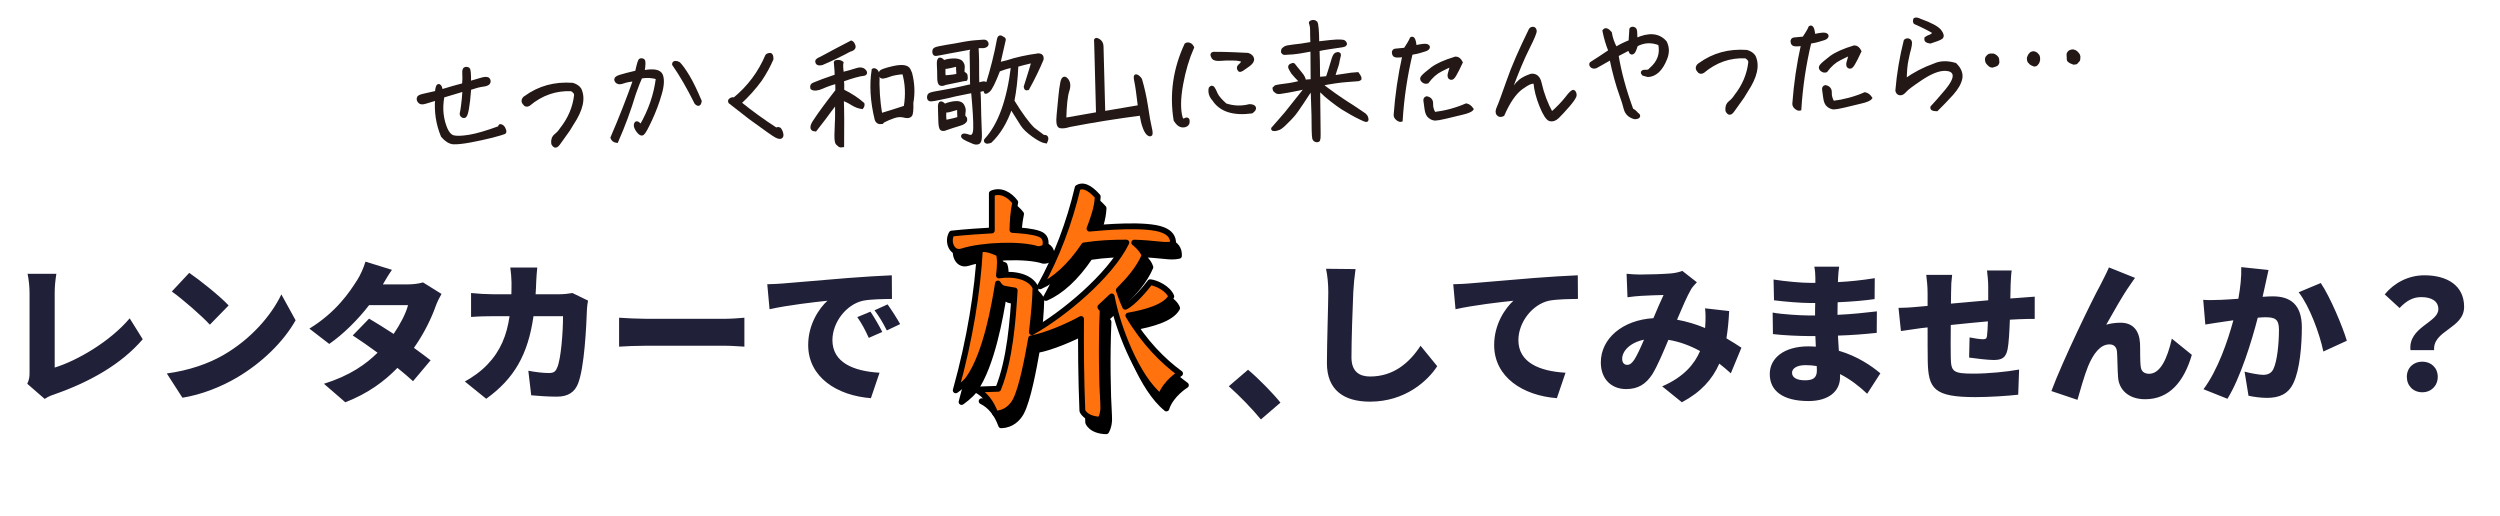
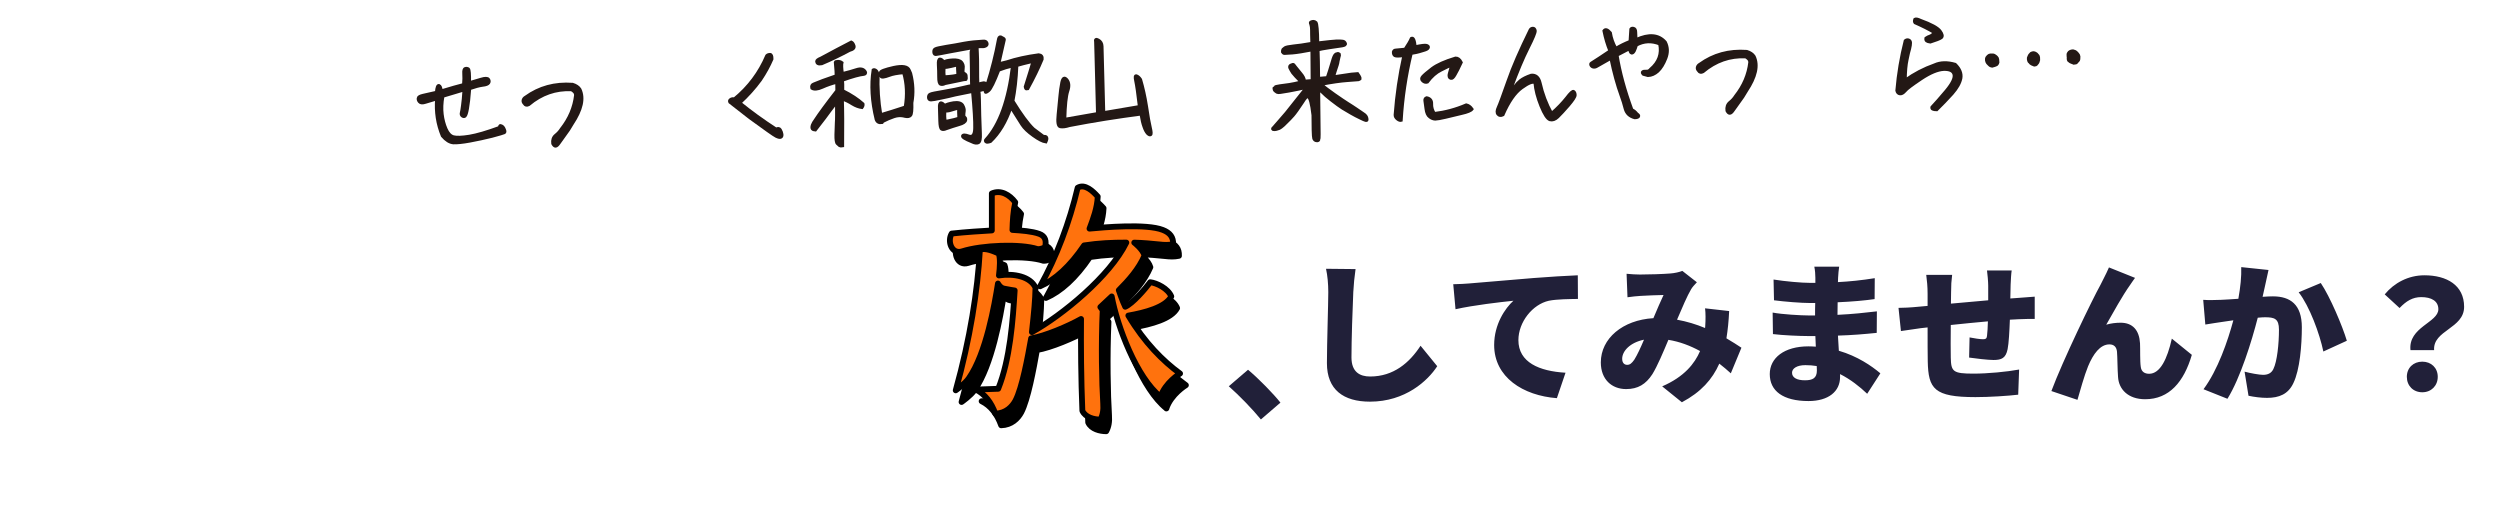
<svg xmlns="http://www.w3.org/2000/svg" width="858" height="177" viewBox="0 0 858 177" fill="none">
-   <path d="M9.36 131.713C10.088 130.153 10.14 129.165 10.14 127.865V100.513C10.14 98.225 9.828 95.677 9.464 93.96H19.344C18.98 96.353 18.772 98.225 18.772 100.513V126.149C26.416 123.809 37.752 117.257 44.512 109.249L48.984 116.425C41.652 125.005 30.784 131.089 18.928 135.249C18.148 135.509 16.796 135.925 15.34 136.913L9.36 131.713ZM64.948 93.648C68.536 96.093 75.348 101.501 78.468 104.829L72.02 111.433C69.264 108.417 62.712 102.697 58.968 100.045L64.948 93.648ZM57.252 128.177C64.896 127.137 71.604 124.797 76.7 121.833C86.06 116.425 93.08 108.365 96.564 101.033L101.452 109.925C97.292 117.309 89.908 124.537 81.224 129.633C75.92 132.753 69.16 135.457 62.608 136.497L57.252 128.177ZM134.524 92.609C133.38 94.221 132.184 96.249 131.404 97.6H140.036C141.752 97.6 143.832 97.341 145.184 96.924L151.528 100.877C150.852 102.021 150.072 103.581 149.5 105.141C148.148 108.989 145.652 114.293 142.064 119.389C144.3 121.001 146.328 122.509 147.784 123.653L141.752 130.829C140.4 129.581 138.528 127.969 136.396 126.253C131.924 130.881 126.204 135.093 118.508 138.057L111.176 131.713C120.12 128.905 125.58 125.005 129.584 121.053C126.464 118.765 123.396 116.633 121.056 115.125L126.672 109.353C129.064 110.757 132.08 112.629 135.096 114.605C137.384 111.277 139.36 107.429 140.036 104.725H126.672C122.876 109.665 117.884 114.657 112.996 118.037L106.184 112.785C115.388 107.117 119.912 100.357 122.668 95.989C123.604 94.532 124.852 91.829 125.424 89.8L134.524 92.609ZM184.392 91.829C184.236 93.076 184.08 95.469 184.028 96.716C183.976 98.172 183.924 99.629 183.82 100.981H192.14C193.44 100.981 195 100.825 196.456 100.565L201.812 103.165C201.656 103.997 201.448 105.505 201.448 106.025C201.24 112.005 200.564 126.201 198.38 131.661C197.236 134.521 195.052 136.133 191.1 136.133C187.876 136.133 184.756 135.873 182.312 135.665L181.324 127.241C183.768 127.709 186.42 128.021 188.396 128.021C190.164 128.021 190.736 127.397 191.256 126.097C192.504 123.237 193.232 114.189 193.232 108.521H183.092C181.22 121.677 176.488 129.945 166.868 136.861L159.536 130.933C161.98 129.581 164.84 127.657 167.232 125.161C171.756 120.481 173.94 115.073 174.876 108.521H169C167.388 108.521 164.06 108.573 161.668 108.781V100.565C164.06 100.825 167.024 100.981 169 100.981H175.5C175.552 99.68 175.552 98.276 175.552 96.873C175.552 95.728 175.344 93.076 175.136 91.829H184.392ZM212.472 109.041C214.552 109.197 218.92 109.405 221.468 109.405H249.08C251.42 109.405 253.968 109.145 255.476 109.041V118.973C254.124 118.921 251.212 118.661 249.08 118.661H221.468C218.504 118.661 214.604 118.817 212.472 118.973V109.041ZM263.328 97.549C265.408 97.496 267.696 97.392 268.684 97.288C273.572 96.873 281.424 96.249 290.94 95.416C296.14 95.001 302.276 94.636 306.072 94.481L306.124 102.593C303.42 102.645 299 102.645 296.14 103.217C290.524 104.465 285.688 110.549 285.688 116.737C285.688 124.381 292.864 127.397 301.86 127.917L298.896 136.653C287.3 135.769 277.368 129.477 277.368 118.401C277.368 111.277 281.164 105.765 283.972 103.217C279.5 103.685 270.348 104.725 264.108 106.129L263.328 97.549ZM298.74 106.961C300.04 108.885 301.86 112.005 302.796 113.929L298.168 115.957C296.764 112.941 295.88 111.225 294.216 108.833L298.74 106.961ZM304.616 104.465C305.968 106.337 307.892 109.353 308.932 111.225L304.356 113.409C302.848 110.445 301.86 108.833 300.144 106.493L304.616 104.465Z" fill="#212039" />
  <path d="M465.228 92.349C464.864 94.793 464.552 97.965 464.448 100.253C464.188 105.713 463.824 116.945 463.824 122.665C463.824 127.657 466.684 129.217 470.22 129.217C478.28 129.217 483.74 124.485 487.536 118.661L493.256 125.681C490.032 130.673 482.284 137.849 470.168 137.849C461.068 137.849 455.4 133.741 455.4 124.641C455.4 118.089 455.868 104.153 455.868 100.253C455.868 97.445 455.608 94.585 455.088 92.245L465.228 92.349ZM498.754 97.549C500.834 97.496 503.122 97.392 504.11 97.288C508.998 96.873 516.85 96.249 526.366 95.416C531.566 95.001 537.702 94.636 541.498 94.481L541.55 102.593C538.846 102.645 534.426 102.645 531.566 103.217C525.95 104.465 521.114 110.549 521.114 116.737C521.114 124.381 528.29 127.397 537.286 127.917L534.322 136.653C522.726 135.769 512.794 129.477 512.794 118.401C512.794 111.277 516.59 105.765 519.398 103.217C514.926 103.685 505.774 104.725 499.534 106.129L498.754 97.549ZM558.242 93.96C559.698 94.117 561.674 94.221 562.818 94.221C565.938 94.221 570.722 94.064 573.27 93.856C574.726 93.752 576.338 93.388 577.378 92.972L582.37 96.873C581.538 97.757 580.81 98.537 580.394 99.264C579.094 101.449 577.326 105.557 575.558 109.717C578.99 110.341 582.214 111.329 585.178 112.577C585.178 112.369 585.23 112.161 585.23 112.005C585.386 109.717 585.386 107.481 585.178 105.817L593.446 106.753C593.29 110.133 592.978 113.253 592.51 116.113C594.538 117.309 596.254 118.401 597.658 119.337L594.018 128.125C592.77 126.981 591.47 125.889 590.066 124.797C587.674 130.205 583.774 134.573 577.222 138.057L570.462 132.597C578.054 129.321 581.642 124.745 583.462 120.481C580.134 118.661 576.494 117.257 572.594 116.633C570.774 120.949 568.85 125.577 567.082 128.437C564.846 131.869 562.142 133.533 558.086 133.533C553.146 133.533 549.402 130.205 549.402 124.381C549.402 116.165 556.89 109.821 567.446 109.197C568.694 106.285 569.942 103.269 570.93 101.241C568.85 101.293 565.366 101.397 563.026 101.553C561.986 101.605 559.958 101.813 558.554 102.021L558.242 93.96ZM556.734 123.133C556.734 124.537 557.462 125.213 558.45 125.213C559.386 125.213 560.01 124.693 560.894 123.445C561.934 121.781 563.078 119.285 564.222 116.581C559.438 117.569 556.734 120.481 556.734 123.133ZM615.026 127.917C615.026 129.633 616.742 130.517 619.446 130.517C622.098 130.517 623.554 129.789 623.554 127.137C623.554 126.773 623.554 126.253 623.502 125.629C622.254 125.421 620.954 125.317 619.602 125.317C616.69 125.317 615.026 126.461 615.026 127.917ZM631.198 91.516C631.042 92.609 630.886 94.064 630.834 95.312C630.834 95.728 630.782 96.249 630.782 96.82C634.786 96.612 638.894 96.197 643.418 95.469L643.366 102.645C640.246 103.113 635.67 103.529 630.678 103.737C630.626 105.245 630.626 106.701 630.626 108.053C635.982 107.793 640.142 107.325 644.146 106.857L644.094 114.241C639.518 114.709 635.722 115.021 630.782 115.177C630.886 116.841 630.99 118.609 631.094 120.377C637.49 122.249 642.326 125.577 645.342 128.125L640.818 135.145C638.27 132.701 635.098 130.205 631.51 128.385V129.425C631.51 134.313 627.558 137.641 620.694 137.641C611.906 137.641 607.382 134.157 607.382 128.385C607.382 122.821 612.374 118.869 620.642 118.869C621.526 118.869 622.358 118.921 623.19 118.973C623.138 117.777 623.086 116.529 623.034 115.333H620.486C617.73 115.333 611.75 115.073 608.474 114.657L608.37 107.273C611.594 107.897 618.198 108.261 620.59 108.261H622.93C622.93 106.857 622.93 105.401 622.982 103.997H621.318C618.198 103.997 612.374 103.529 608.838 103.061L608.682 95.936C612.582 96.561 618.25 97.081 621.266 97.081H623.034V95.312C623.034 94.325 622.93 92.66 622.67 91.516H631.198ZM690.412 92.817C690.256 93.597 690.1 96.197 690.048 97.704C689.996 99.525 689.944 101.033 689.944 102.437C690.932 102.385 691.92 102.281 692.804 102.229C694.26 102.125 696.6 101.969 698.316 101.813V109.457C697.328 109.405 694.156 109.509 692.752 109.561C691.868 109.613 690.88 109.665 689.788 109.717C689.632 113.773 689.424 117.777 689.008 119.857C688.384 122.873 686.98 123.549 684.172 123.549C682.352 123.549 677.828 123.029 675.8 122.717L675.956 115.801C677.464 116.113 679.596 116.425 680.532 116.425C681.416 116.425 681.832 116.269 681.936 115.333C682.092 114.085 682.196 112.317 682.248 110.289C678.088 110.653 673.512 111.121 669.508 111.537C669.456 115.957 669.456 120.429 669.508 122.717C669.612 127.553 670.236 128.229 677.36 128.229C682.144 128.229 688.8 127.605 692.96 126.825L692.648 135.457C689.164 135.873 682.768 136.289 677.984 136.289C663.736 136.289 661.812 133.429 661.604 124.017C661.552 121.781 661.552 117.049 661.552 112.369C660.616 112.473 659.836 112.577 659.212 112.629C657.548 112.837 653.752 113.409 652.4 113.617L651.568 105.661C652.972 105.661 655.624 105.557 658.692 105.245C659.368 105.193 660.356 105.089 661.552 104.985V100.877C661.552 98.38 661.344 96.3 661.084 94.325H669.976C669.716 96.353 669.612 97.861 669.612 100.409C669.612 101.293 669.612 102.645 669.56 104.205C673.564 103.841 678.088 103.425 682.352 103.061V98.069C682.352 96.665 682.092 93.856 681.936 92.817H690.412ZM732.74 95.365C732.168 96.093 731.648 96.977 731.076 97.757C728.372 101.553 725.356 107.065 722.86 111.433C724.472 110.965 726.136 110.757 727.8 110.757C731.96 110.757 734.196 113.357 734.456 117.829C734.56 119.701 734.404 123.965 734.716 125.941C734.924 127.657 736.172 128.281 737.576 128.281C741.372 128.281 743.816 123.185 745.376 116.217L752.24 121.781C749.536 131.037 744.492 137.017 736.224 137.017C730.348 137.017 727.176 133.585 726.916 129.425C726.708 126.773 726.708 122.405 726.552 120.689C726.396 119.129 725.564 118.193 723.952 118.193C720.78 118.193 718.388 121.469 716.62 125.733C715.372 128.749 713.812 134.365 712.98 137.225L704.036 134.209C707.884 123.861 718.128 102.697 720.884 97.757C721.56 96.3 722.704 94.325 723.796 91.776L732.74 95.365ZM778.552 92.66C778.188 94.221 777.772 96.197 777.46 97.653C777.148 99.056 776.836 100.513 776.524 101.865C777.928 101.761 779.124 101.709 780.06 101.709C786.04 101.709 789.992 104.517 789.992 112.317C789.992 118.401 789.316 126.929 787.08 131.505C785.312 135.249 782.244 136.549 778.032 136.549C776.004 136.549 773.56 136.237 771.688 135.821L770.336 127.553C772.26 128.073 775.38 128.645 776.68 128.645C778.344 128.645 779.54 128.073 780.216 126.669C781.516 124.069 782.14 117.985 782.14 113.149C782.14 109.353 780.58 108.885 777.356 108.885C776.732 108.885 775.9 108.937 774.86 109.041C772.78 117.153 768.88 129.737 764.46 136.861L756.244 133.585C761.184 126.929 764.564 117.049 766.488 109.925C765.136 110.133 763.992 110.289 763.264 110.393C761.6 110.653 758.584 111.069 756.868 111.381L756.14 102.905C758.168 103.061 760.144 102.957 762.224 102.905C763.732 102.853 765.864 102.697 768.204 102.541C768.932 98.484 769.296 94.897 769.192 91.672L778.552 92.66ZM796.492 97.132C799.664 101.813 803.928 111.901 805.436 116.945L797.376 120.637C796.128 114.605 792.644 105.089 788.9 100.305L796.492 97.132ZM827.276 120.169C826.444 112.265 836.844 110.705 836.844 106.129C836.844 103.269 834.4 101.969 830.968 101.969C828.004 101.969 825.82 103.321 823.532 105.713L818.436 101.033C821.66 97.081 826.548 94.481 832.06 94.481C839.704 94.481 845.684 97.861 845.684 105.297C845.684 112.785 834.92 113.305 835.388 120.169H827.276ZM831.332 134.625C828.212 134.625 826.028 132.389 826.028 129.321C826.028 126.253 828.264 124.121 831.332 124.121C834.4 124.121 836.636 126.253 836.636 129.321C836.636 132.389 834.4 134.625 831.332 134.625Z" fill="#212039" />
  <path d="M432.74 143.953C429.672 140.209 425.304 135.737 421.716 132.565L428.32 126.897C431.96 129.913 437.16 135.269 439.448 138.181L432.74 143.953Z" fill="#212039" />
  <path d="M358.023 89.477C352.366 87.619 339.121 88.055 332.148 90.279C328.62 91.349 327.024 86.817 328.62 84.157C333.394 83.622 339.303 83.27 342.397 83.087V70.391C345.492 69.054 348.488 70.842 350.434 73.418C349.734 76.697 349.552 79.723 349.468 82.918C352.562 83.101 356.175 83.368 358.653 84.255C360.865 85.058 361.131 86.746 360.683 88.787C360.683 88.787 359.535 89.59 358.037 89.491L358.023 89.477ZM400.321 140.174C392.102 133.601 385.48 116.121 383.534 105.733L379.641 109.379L380.439 110.448C379.907 122.257 380.173 135.487 380.621 142.497C380.803 144.805 380.439 146.578 379.655 148C377.541 148 374.531 147.296 373.467 144.988C373.018 134.15 372.934 122.44 373.018 113.474C368.608 115.966 360.655 119.33 355.881 120.132C354.733 126.606 352.786 137.176 350.49 141.526C349.342 143.651 347.13 145.875 343.601 145.959C342.187 142.046 339.975 139.217 336.895 137.697L344.582 137.43C348.642 127.394 349.622 113.897 350.238 103.692C350.238 103.692 347.858 103.341 346.71 103.073C345.296 102.89 344.498 101.3 344.498 101.3C343.349 108.576 340.437 125.354 334.514 133.798C333.184 135.755 330.006 137.965 330.006 137.965C334.949 120.202 337.511 103.875 338.309 89.66C340.339 89.041 342.901 90.195 344.75 90.997C345.366 92.503 345.198 95.796 344.834 98.541C349.958 97.739 355.615 98.893 357.379 102.707C357.295 107.056 356.931 110.871 356.147 117.978C366.564 112.208 383.002 98.71 388.56 87.253C383.702 87.253 379.193 87.436 374.069 88.224C369.21 95.416 364.086 100.033 358.961 102.257C364.618 92.137 369.028 80.413 371.856 68.435C374.335 66.929 377.163 69.674 378.745 71.461C378.563 75.374 377.247 78.921 375.917 82.468C380.691 82.017 395.519 80.694 401.091 82.918C403.57 83.889 404.718 85.409 404.62 87.802C403.024 88.154 401.441 88.07 399.845 87.886C397.199 87.619 394.371 87.352 391.276 87.267C391.276 87.267 394.189 89.491 394.805 91.701C392.859 96.317 389.246 100.315 385.97 103.594C385.97 103.594 387.202 107.324 388.182 109.28C390.66 108.21 394.987 103.242 396.751 100.849C398.963 101.117 402.842 102.975 403.99 105.733C402.043 109.463 394.889 111.321 389.246 112.306C394.805 121.624 401.175 127.929 407 132.194C407 132.194 401.875 135.304 400.293 140.188L400.321 140.174Z" fill="black" stroke="black" stroke-width="2" stroke-linejoin="round" />
  <path d="M356.023 85.477C350.366 83.619 337.121 84.055 330.148 86.279C326.62 87.349 325.024 82.817 326.62 80.157C331.394 79.622 337.303 79.27 340.397 79.087V66.391C343.492 65.054 346.488 66.842 348.434 69.418C347.734 72.697 347.552 75.723 347.468 78.918C350.562 79.101 354.175 79.368 356.653 80.255C358.865 81.058 359.131 82.746 358.683 84.787C358.683 84.787 357.535 85.59 356.037 85.491L356.023 85.477ZM398.321 136.174C390.102 129.601 383.48 112.121 381.534 101.733L377.641 105.379L378.439 106.448C377.907 118.257 378.173 131.487 378.621 138.497C378.803 140.805 378.439 142.578 377.655 144C375.541 144 372.531 143.296 371.467 140.988C371.018 130.15 370.934 118.44 371.018 109.474C366.608 111.966 358.655 115.33 353.881 116.132C352.733 122.606 350.786 133.176 348.49 137.526C347.342 139.651 345.13 141.875 341.601 141.959C340.187 138.046 337.975 135.217 334.895 133.697L342.582 133.43C346.642 123.394 347.622 109.897 348.238 99.692C348.238 99.692 345.858 99.341 344.71 99.073C343.296 98.89 342.498 97.3 342.498 97.3C341.349 104.576 338.437 121.354 332.514 129.798C331.184 131.755 328.006 133.965 328.006 133.965C332.949 116.202 335.511 99.876 336.309 85.66C338.339 85.041 340.901 86.195 342.75 86.997C343.366 88.503 343.198 91.796 342.834 94.541C347.958 93.739 353.615 94.893 355.379 98.707C355.295 103.056 354.931 106.871 354.147 113.978C364.564 108.208 381.002 94.71 386.56 83.253C381.702 83.253 377.193 83.436 372.069 84.224C367.21 91.416 362.086 96.033 356.961 98.257C362.618 88.137 367.028 76.413 369.856 64.435C372.335 62.929 375.163 65.674 376.745 67.461C376.563 71.374 375.247 74.921 373.917 78.468C378.691 78.017 393.519 76.694 399.091 78.918C401.57 79.889 402.718 81.409 402.62 83.802C401.024 84.154 399.441 84.07 397.845 83.886C395.199 83.619 392.371 83.352 389.276 83.267C389.276 83.267 392.189 85.491 392.805 87.701C390.859 92.317 387.246 96.314 383.97 99.594C383.97 99.594 385.202 103.324 386.182 105.28C388.66 104.21 392.987 99.242 394.751 96.849C396.963 97.117 400.842 98.975 401.99 101.733C400.043 105.463 392.889 107.321 387.246 108.306C392.805 117.624 399.175 123.929 405 128.194C405 128.194 399.875 131.304 398.293 136.188L398.321 136.174Z" fill="#FF720D" stroke="black" stroke-width="2" stroke-linejoin="round" />
  <path d="M145.997 35.119C145.007 35.451 144.309 35.383 143.949 34.959C143.591 34.578 143.448 34.147 143.523 33.71C143.554 33.274 144.111 32.954 145.191 32.706C146.227 32.46 147.739 32.113 149.77 31.665C149.896 29.965 150.223 29.217 150.661 29.335C151.101 29.497 151.336 30.143 151.452 31.183C154.772 30.177 157.317 29.453 159.087 29.012C159.221 27.574 159.229 26.312 159.156 25.271C159.084 24.229 159.24 23.616 159.672 23.517C160.06 23.376 160.41 23.453 160.763 23.66C161.075 23.913 161.205 25.474 161.155 28.346C162.363 28.007 163.657 27.623 165.08 27.192C166.459 26.762 167.329 26.781 167.645 27.207C167.962 27.633 167.974 28.068 167.724 28.466C167.474 28.864 166.786 29.145 165.616 29.264C164.447 29.427 162.979 29.817 161.214 30.431C160.996 33.525 160.712 35.794 160.449 37.28C160.186 38.765 159.905 39.599 159.609 39.869C159.311 40.094 159.005 40.059 158.65 39.809C158.296 39.558 158.198 39.169 158.316 38.731C158.433 38.249 158.583 37.419 158.724 36.241C158.907 35.018 159.075 33.231 159.226 30.878C156.725 31.601 154.354 32.319 152.026 33.037C151.611 35.309 151.539 37.399 151.764 39.219C151.989 41.039 152.428 42.722 153.078 44.226C153.729 45.73 154.581 46.662 155.633 46.937C156.727 47.211 158.508 47.161 161.105 46.741C163.659 46.321 167.109 45.311 171.455 43.711C171.446 43.364 171.484 43.189 171.57 43.143C171.698 43.052 171.873 43.091 172.225 43.255C172.534 43.42 172.848 43.759 173.082 44.361C173.36 44.962 173.371 45.353 173.115 45.535C172.815 45.673 171.435 46.103 168.846 46.785C166.298 47.421 163.749 47.971 161.24 48.433C158.731 48.894 156.823 49.078 155.604 49.025C154.341 48.93 153.058 48.14 151.799 46.653C150.119 42.569 149.48 38.37 149.835 33.968C148.325 34.401 147.031 34.785 145.997 35.119Z" fill="#231815" stroke="#231815" />
  <path d="M190.654 46.435C191.505 45.759 192.137 45.045 192.636 44.248C195.407 40.736 197.039 36.907 197.529 32.675C197.516 32.197 197.376 31.853 197.107 31.556C196.838 31.26 196.483 31.009 196.129 30.801C190.688 30.562 185.822 32.264 181.49 35.907C180.804 36.275 180.279 36.159 179.959 35.602C179.556 35.179 179.415 34.791 179.533 34.353C179.651 33.915 179.946 33.559 180.374 33.33C185.061 29.937 190.412 28.483 196.511 28.921C197.695 29.279 198.538 29.864 199.037 30.633C200.515 33.722 199.626 37.661 196.413 42.49C195.584 43.948 194.751 45.233 193.911 46.3C193.115 47.366 192.445 48.298 191.945 49.051C191.444 49.804 191.019 50.164 190.672 50.174C190.324 50.184 190.012 49.888 189.69 49.288C189.526 48.075 189.847 47.109 190.654 46.435Z" fill="#231815" stroke="#231815" />
-   <path d="M209.997 47.284C212.896 40.55 215.494 33.955 217.789 27.412C216.184 27.543 214.886 27.797 213.982 28.127C213.079 28.457 212.385 28.52 211.987 28.27C211.544 27.978 211.318 27.68 211.306 27.245C211.295 26.854 211.849 26.447 212.97 26.111C214.047 25.777 215.903 25.29 218.452 24.697C219.03 22.072 219.427 20.713 219.727 20.574C220.028 20.435 220.377 20.469 220.774 20.675C221.127 20.882 221.122 22.231 220.711 24.634C224.343 23.923 226.398 24.344 227.004 25.805C227.567 27.268 227.454 29.445 226.58 32.383C225.748 35.276 224.655 38.177 223.302 41.085C221.949 43.993 221.08 45.582 220.611 45.9C220.141 46.218 219.567 45.886 218.89 44.992C218.211 44.054 217.93 43.322 218.044 42.754C218.16 42.229 218.371 42.006 218.767 42.169C219.12 42.333 219.521 42.713 219.928 43.267C223.039 37.918 224.928 32.386 225.596 26.758C223.973 26.238 222.1 26.117 219.979 26.437C219.403 27.627 218.674 29.517 217.746 32.109C216.076 37.678 214.056 43.17 211.685 48.541C210.856 48.434 210.279 48.016 209.997 47.284ZM239.849 35.795C239.636 35.931 239.283 35.767 238.837 35.345C236.257 30.155 233.697 25.705 231.161 22.08C231.149 21.645 231.36 21.422 231.794 21.41C232.229 21.398 232.623 21.517 233.022 21.767C233.917 22.698 234.958 24.148 236.143 26.115C237.374 28.124 238.759 30.999 240.342 34.737C240.269 35.261 240.105 35.614 239.849 35.795Z" fill="#231815" stroke="#231815" />
  <path d="M250.453 35.063C250.268 34.677 250.346 34.37 250.731 34.142C251.115 33.87 251.548 33.815 252.03 33.931C256.96 29.88 260.648 24.95 263.136 19.097C263.389 18.829 263.777 18.688 264.254 18.674C264.732 18.661 264.964 19.176 264.951 20.264C263.972 22.552 262.691 24.936 261.021 27.418C258.886 30.348 256.523 32.936 253.938 35.313C257.497 38.214 261.625 41.229 266.364 44.314C267.006 43.948 267.486 44.022 267.805 44.535C268.125 45.091 268.313 45.607 268.37 46.084C268.428 46.604 268.307 46.956 268.007 47.094C267.708 47.277 267.183 47.161 266.39 46.792C265.552 46.38 262.579 44.246 257.342 40.436L250.453 35.063Z" fill="#231815" stroke="#231815" />
  <path d="M282.207 29.956C280.576 30.697 279.361 30.774 278.608 30.274C278.413 29.54 278.617 29.056 279.306 28.819C280.766 28.17 283.348 27.228 286.966 25.996C286.933 24.823 286.904 23.78 286.793 22.913C286.725 22.046 286.667 21.525 286.662 21.352C286.701 21.177 286.959 21.082 287.524 21.066C288.045 21.052 288.527 21.169 288.971 21.504C288.815 22.161 288.85 23.421 289.119 25.24C290.889 24.799 292.529 24.361 293.95 23.887C295.415 23.411 296.422 23.644 297.016 24.671C297.202 25.1 297.037 25.409 296.518 25.511C295.043 25.639 292.584 26.317 289.14 27.544C289.244 28.15 289.277 29.323 289.24 31.107C292.15 32.547 294.454 34.091 296.193 35.651C296.291 36.04 296.173 36.478 295.837 36.922C294.746 36.779 293.648 36.375 292.498 35.668C291.391 34.96 290.244 34.383 289.104 34.024C289.252 37.759 289.271 43.107 289.205 50.066C288.73 50.167 288.381 50.133 288.16 50.009C287.983 49.883 287.715 49.63 287.358 49.292C287.002 48.998 286.841 47.915 286.879 46.175C286.916 44.391 286.964 42.998 287.024 42.039C287.128 41.08 287.107 38.776 287.09 35.08C285.37 37.303 284.029 39.123 283.024 40.499C281.976 41.877 280.928 43.254 279.836 44.633C279.357 44.602 279.006 44.482 278.781 44.227C278.6 43.971 278.588 43.537 278.788 42.922C279.033 42.35 279.321 41.777 279.783 41.199C281.158 39.073 283.629 35.699 287.197 31.12L287.16 28.251C285.519 28.645 283.882 29.213 282.207 29.956ZM292.164 14.421C292.559 14.584 292.876 15.01 293.114 15.743C293.308 16.476 292.8 16.969 291.549 17.308C288.465 18.96 285.333 20.483 282.025 21.88C281.419 21.984 280.984 21.996 280.719 21.83C280.455 21.706 280.317 21.45 280.264 21.103C280.211 20.757 280.721 20.351 281.753 19.931C285.35 17.96 288.821 16.167 292.164 14.421ZM312.965 35.269C313.033 37.702 312.901 39.184 312.521 39.586C312.142 40.032 311.536 40.135 310.618 39.944C309.741 39.707 308.914 39.644 308.134 39.752C307.397 39.816 306.277 40.196 304.859 40.801C303.441 41.406 302.714 41.818 302.677 42.079C301.682 42.238 301.02 41.908 300.691 41.005C299.169 34.785 298.837 29.142 299.649 23.988C299.863 23.852 300.168 23.887 300.521 24.094C300.875 24.302 301.149 24.772 301.385 25.418C301.212 30.119 301.515 34.72 302.297 39.351C304.496 38.724 307.297 37.819 310.658 36.725C311.366 32.531 311.17 28.622 310.111 24.956C307.899 25.148 306.255 25.455 305.224 25.876C303.459 26.534 302.506 26.648 302.364 26.217C302.221 25.786 302.122 25.354 302.152 24.875C302.139 24.397 303.688 23.831 306.712 23.138C309.781 22.487 311.572 22.785 312.087 24.118L312.552 25.192C313.432 28.646 313.569 31.991 312.965 35.269Z" fill="#231815" stroke="#231815" />
  <path d="M338.693 14.684C338.879 15.113 338.802 15.463 338.46 15.69C338.119 15.917 337.644 16.061 337.122 16.032C336.599 16.003 335.991 16.02 335.341 16.082C335.348 16.343 335.369 17.081 335.449 18.384C335.527 19.642 335.526 21.164 335.533 22.947C335.538 24.686 335.529 25.904 335.545 26.469L335.613 28.902C336.345 28.664 336.993 28.515 337.599 28.411C337.947 28.402 338.344 28.608 338.789 28.987C340.425 23.767 341.717 18.643 342.622 13.704C342.732 12.961 342.981 12.563 343.418 12.638C344.299 13.048 344.742 13.34 344.705 13.558C344.666 13.733 344.048 16.49 342.807 21.873L345.614 21.186C348.759 20.141 352.389 19.344 356.504 18.794C357.42 18.899 357.782 19.41 357.677 20.326C356.374 23.494 354.729 26.845 352.744 30.466C352.355 30.564 352.093 30.527 352.046 30.398C351.955 30.27 351.906 30.054 351.854 29.752C353.133 25.759 354.009 22.864 354.524 21.067C351.975 21.66 350.119 22.147 348.998 22.483C348.823 27.097 348.328 31.155 347.643 34.653C350.513 39.312 352.863 42.507 354.695 44.239L358.159 46.838C358.721 46.735 359.072 46.856 359.211 47.156C359.395 47.499 359.279 48.024 358.951 48.729C357.86 48.586 356.448 47.842 354.629 46.545C352.81 45.248 351.515 44.024 350.742 42.828C349.969 41.632 348.696 39.624 346.966 36.846C345.28 41.85 342.911 45.743 339.946 48.566C339.128 48.849 338.564 48.909 338.34 48.654C338.159 48.398 338.109 48.182 338.32 47.959C343.046 42.826 346.071 34.392 347.481 22.656C345.926 23.004 344.374 23.482 342.782 24.092C341.201 28.18 340.049 30.517 339.327 31.102C338.604 31.688 338.218 31.873 338.122 31.571L339.141 30.673L337.794 30.711C337.62 30.715 336.972 30.864 335.893 31.155C336.037 31.63 336.152 32.626 336.15 34.105C336.192 35.626 336.245 37.494 336.262 39.668C336.324 41.883 336.381 43.926 336.477 45.793C336.572 47.616 336.342 48.71 335.784 48.986C335.227 49.263 334.484 49.153 333.514 48.659C331.272 47.765 330.209 47.099 330.328 46.661C330.489 46.221 331.184 46.202 332.502 46.687C333.775 47.13 334.49 46.24 334.513 43.978C334.579 41.672 334.332 37.504 333.769 31.389C331.175 31.896 329.186 32.3 327.803 32.599C326.422 32.942 324.824 33.335 323.008 33.69C321.236 34.088 320.025 34.296 319.503 34.31C318.937 34.283 318.669 34.029 318.654 33.464C318.638 32.9 318.801 32.504 319.23 32.318C319.615 32.089 321.215 31.784 323.985 31.315C326.754 30.846 328.959 30.393 330.557 30C332.154 29.608 333.149 29.406 333.453 29.397L333.407 27.746C333.398 27.442 333.398 25.877 333.363 23.095C333.328 20.269 333.281 18.618 333.267 18.097C333.209 17.576 333.497 17.003 334.13 16.333C331.319 16.847 328.593 17.314 325.998 17.822C323.404 18.329 321.847 18.634 321.327 18.692C320.808 18.794 320.54 18.54 320.479 17.933C320.419 17.326 320.582 16.93 321.011 16.744C321.44 16.515 322.694 16.262 324.77 15.9C326.848 15.581 328.925 15.218 330.957 14.813C332.991 14.452 335.158 14.217 337.459 14.109C338.066 14.049 338.507 14.254 338.693 14.684ZM323.175 44.332C322.778 44.126 322.578 43.175 322.532 41.523L322.409 37.135C322.33 35.876 322.53 35.262 322.966 35.293C323.403 35.368 323.802 35.661 324.209 36.215C324.677 35.854 325.711 35.521 327.269 35.26C328.828 35.042 329.879 35.317 330.379 36.086C330.837 36.899 331.03 37.589 330.917 38.201C330.802 38.77 330.777 39.423 330.84 40.117C331.321 40.234 331.506 40.62 331.436 41.23C331.323 41.842 330.556 42.386 329.088 42.775C327.622 43.207 326.157 43.683 324.694 44.202C324.093 44.48 323.573 44.538 323.175 44.332ZM322.787 28.906C322.346 28.701 322.149 27.88 322.153 26.445C322.156 25.01 322.117 23.62 322.036 22.274C321.955 20.928 322.154 20.27 322.588 20.258C323.067 20.288 323.468 20.625 323.921 21.265C324.345 20.905 325.338 20.66 326.901 20.572C328.464 20.485 329.515 20.76 330.01 21.355C330.505 21.95 330.698 22.64 330.587 23.339C330.478 24.081 330.494 24.646 330.635 25.034C331.252 25.321 331.564 25.616 331.572 25.877C331.622 26.137 331.632 26.484 331.643 26.875C331.609 27.224 331.527 27.4 331.308 27.319C331.133 27.281 330.44 27.387 329.231 27.682C328.02 27.933 326.378 28.284 324.346 28.688C323.746 29.01 323.226 29.068 322.787 28.906ZM324.449 41.687C326.913 41.183 328.468 40.792 329.07 40.558C328.98 38.908 328.948 37.778 329.062 37.166C328.584 37.179 327.807 37.375 326.643 37.756C325.524 38.135 324.743 38.2 324.346 37.994C324.166 39.347 324.202 40.607 324.449 41.687ZM324.107 26.354C326.581 26.198 328.14 25.98 328.741 25.703C328.65 24.009 328.576 22.924 328.603 22.358C328.299 22.367 327.608 22.517 326.442 22.81C325.276 23.104 324.453 23.214 324.015 23.096C323.919 24.316 323.95 25.402 324.107 26.354Z" fill="#231815" stroke="#231815" />
  <path d="M378.82 38.642L391.023 36.561C390.506 32.097 390.077 29.195 389.778 27.812C389.479 26.473 389.549 25.862 390.032 26.022C390.515 26.183 391.005 26.604 391.459 27.287C392.275 30.047 392.97 33.115 393.499 36.492C393.986 39.913 394.445 42.336 394.791 43.804C395.136 45.273 395.202 46.054 394.902 46.236C394.647 46.417 394.294 46.253 393.803 45.789C393.354 45.279 392.941 44.508 392.609 43.517C392.233 42.528 391.889 41.103 391.574 39.155C383.603 40.204 375.421 41.477 367.032 43.103C365.696 43.532 364.656 43.648 363.869 43.496C363.082 43.344 362.868 41.916 363.143 39.299C363.417 36.682 363.62 34.589 363.75 33.02C363.88 31.451 364.096 29.88 364.4 28.306C364.747 26.731 365.304 26.411 366.111 27.301C366.92 28.235 367.043 29.536 366.481 31.204C365.919 32.872 365.575 36.1 365.449 40.93L376.655 38.964L376.13 18.672L376.012 14.457C375.812 13.506 376.11 13.28 376.949 13.735C377.787 14.19 378.199 14.918 378.226 15.873L378.82 38.642Z" fill="#231815" stroke="#231815" />
-   <path d="M404.758 42.873C404.227 42.54 403.732 41.945 403.276 41.175C401.853 32.301 403.089 23.656 406.985 15.285C407.369 15.014 407.76 15.003 408.243 15.163C408.682 15.325 409.04 15.706 409.317 16.264C407.681 19.962 406.408 24.172 405.543 28.98C404.676 33.744 404.609 37.572 405.384 40.377C405.665 41.108 406.063 41.358 406.577 41.083C407.048 40.809 407.394 40.755 407.573 40.924C407.795 41.092 407.848 41.438 407.776 41.962C407.748 42.528 407.368 42.93 406.636 43.168C405.944 43.318 405.334 43.248 404.758 42.873ZM430.54 36.889C430.727 37.362 430.393 37.85 429.583 38.438C423.258 39.267 418.915 37.867 416.508 34.195C415.431 33.008 415.047 31.714 415.312 30.315C415.69 29.826 416.036 29.773 416.351 30.155C416.667 30.581 417.034 31.267 417.409 32.213C417.826 33.158 418.861 34.39 420.6 35.95C423.234 36.833 425.977 36.974 428.826 36.242C429.739 36.259 430.31 36.461 430.54 36.889ZM429.897 20.173C430.047 20.865 429.547 21.618 428.481 22.387C427.416 23.156 426.647 23.656 426.263 23.928C425.835 24.157 425.533 24.253 425.356 24.127C424.861 23.532 424.845 22.967 425.398 22.517C425.95 22.067 426.37 21.533 426.659 20.96C425.95 20.501 424.77 20.273 423.161 20.275C421.551 20.233 420.074 20.274 418.773 20.398C417.471 20.478 416.64 20.284 416.322 19.814C416.003 19.301 415.906 18.913 415.943 18.694C416.023 18.431 416.236 18.295 416.584 18.285C416.975 18.274 418.149 18.285 420.106 18.317C422.107 18.348 424.85 18.488 428.29 18.653C429.212 18.975 429.791 19.48 429.897 20.173Z" fill="#231815" stroke="#231815" />
-   <path d="M440.32 16.924C440.447 16.791 440.703 16.609 441.001 16.384C441.342 16.157 442.293 15.956 443.854 15.782C445.415 15.651 447.537 15.331 450.219 14.864L450.136 11.91C450.143 10.605 450.119 9.736 450.062 9.259C449.963 8.827 449.91 8.481 449.862 8.308C449.771 8.18 449.723 8.008 449.719 7.878C449.715 7.747 449.713 7.66 449.799 7.614C449.841 7.57 450.056 7.477 450.401 7.38C450.747 7.327 451.008 7.32 451.229 7.444C451.45 7.568 451.582 7.651 451.672 7.736C451.989 8.205 452.229 10.547 452.259 14.72C455.682 14.32 457.85 14.085 458.718 14.061C459.631 14.036 460.284 14.061 460.764 14.134C461.243 14.164 461.554 14.416 461.742 14.889C461.928 15.319 461.544 15.591 460.592 15.748C459.638 15.862 458.21 16.076 456.218 16.392C454.271 16.708 452.972 16.918 452.369 17.109C452.47 19.15 452.517 22.41 452.556 26.887L455.505 26.631C456.108 24.875 456.547 23.471 456.825 22.506C457.101 21.498 457.339 20.709 457.541 20.138C457.742 19.567 457.905 19.171 458.073 18.949C458.198 18.772 458.368 18.637 458.496 18.546C458.669 18.498 458.884 18.405 459.143 18.354C459.23 18.352 459.317 18.349 459.406 18.434C459.538 18.473 459.627 18.558 459.716 18.642C459.762 18.728 459.728 19.077 459.528 19.691C459.372 20.304 459.255 20.786 459.22 21.091C459.185 21.397 459.11 21.834 458.95 22.316C458.789 22.799 458.547 23.458 458.268 24.379C457.989 25.257 457.791 25.958 457.671 26.353C463.084 25.549 465.811 25.125 465.899 25.166C465.944 25.208 466.125 25.464 466.445 26.02C466.765 26.576 466.86 26.878 466.82 27.01C466.736 27.099 466.609 27.233 466.437 27.281C466.309 27.372 466.135 27.377 465.961 27.382C465.787 27.386 464.572 27.464 462.36 27.656C460.103 27.806 457.115 28.238 453.396 28.951C454.421 29.835 455.975 30.966 458.016 32.431C460.1 33.894 461.562 34.853 462.403 35.395C463.243 35.894 464.218 36.562 465.37 37.312C466.478 38.064 467.275 38.607 467.763 38.941C468.206 39.233 468.561 39.484 468.697 39.698C468.876 39.867 468.97 40.125 469.064 40.383C469.16 40.685 469.166 40.902 469.171 41.076C469.174 41.206 469.133 41.294 469.048 41.34C468.962 41.386 468.83 41.346 468.612 41.309C468.394 41.272 467.777 40.984 466.763 40.491C465.794 40.04 464.779 39.503 463.763 38.923C462.791 38.385 461.774 37.761 460.801 37.179C459.827 36.554 458.54 35.634 456.984 34.416C455.428 33.199 454.404 32.315 453.955 31.805C453.462 31.297 453.018 30.962 452.577 30.757C452.698 39.711 452.71 44.798 452.744 46.015C452.734 47.233 452.709 47.886 452.625 47.975C452.585 48.106 452.457 48.197 452.371 48.243C452.244 48.334 452.07 48.338 451.895 48.3C451.678 48.306 451.458 48.225 451.28 48.1C451.147 47.973 450.968 47.804 450.874 47.546C450.779 47.287 450.708 46.289 450.661 44.595C450.657 42.899 450.609 41.205 450.605 39.509C450.556 37.771 450.471 34.729 450.304 30.299C449.633 31.187 448.546 32.739 447.089 35.041C445.587 37.301 444.5 38.854 443.783 39.656C443.067 40.459 442.306 41.263 441.502 42.025C440.698 42.83 440.106 43.412 439.679 43.685C439.296 44 438.867 44.186 438.435 44.285C438.047 44.426 437.701 44.479 437.484 44.486C437.223 44.493 437.048 44.454 436.873 44.416C436.74 44.332 436.694 44.247 436.734 44.115C436.817 43.982 437.45 43.269 438.673 41.93C439.895 40.548 440.779 39.523 441.41 38.766C441.999 38.054 443.133 36.631 444.77 34.541C446.45 32.407 447.626 30.939 448.382 30.005C446.785 30.397 444.796 30.801 442.331 31.261C439.865 31.722 438.522 31.89 438.3 31.722C438.121 31.553 437.944 31.428 437.768 31.346C437.635 31.262 437.501 31.136 437.41 31.008C437.319 30.836 437.27 30.664 437.266 30.49C437.216 30.274 437.212 30.143 437.256 30.142C437.299 30.141 437.384 30.052 437.509 29.874C437.679 29.739 438.24 29.593 439.279 29.433C440.276 29.319 441.359 29.158 442.485 28.996C443.567 28.835 444.95 28.535 446.548 28.143C445.071 26.662 444.085 25.603 443.634 25.007C443.224 24.366 442.904 23.809 442.674 23.338C442.487 22.864 442.607 22.513 443.08 22.326C443.552 22.095 443.855 22.044 443.989 22.17C444.08 22.298 444.305 22.596 444.62 22.979C444.937 23.405 445.522 24.128 446.377 25.147C447.23 26.123 447.69 27.024 447.713 27.849L450.316 27.646C450.269 22.864 450.258 19.342 450.239 17.125C447.385 17.683 445.135 18.051 443.53 18.183C441.88 18.272 441.012 18.34 440.838 18.345C440.708 18.349 440.533 18.31 440.399 18.183C440.265 18.057 440.175 17.929 440.129 17.843C440.117 17.409 440.195 17.102 440.32 16.924Z" fill="#231815" stroke="#231815" />
+   <path d="M440.32 16.924C440.447 16.791 440.703 16.609 441.001 16.384C441.342 16.157 442.293 15.956 443.854 15.782C445.415 15.651 447.537 15.331 450.219 14.864L450.136 11.91C450.143 10.605 450.119 9.736 450.062 9.259C449.963 8.827 449.91 8.481 449.862 8.308C449.771 8.18 449.723 8.008 449.719 7.878C449.715 7.747 449.713 7.66 449.799 7.614C449.841 7.57 450.056 7.477 450.401 7.38C450.747 7.327 451.008 7.32 451.229 7.444C451.45 7.568 451.582 7.651 451.672 7.736C451.989 8.205 452.229 10.547 452.259 14.72C455.682 14.32 457.85 14.085 458.718 14.061C459.631 14.036 460.284 14.061 460.764 14.134C461.243 14.164 461.554 14.416 461.742 14.889C461.928 15.319 461.544 15.591 460.592 15.748C459.638 15.862 458.21 16.076 456.218 16.392C454.271 16.708 452.972 16.918 452.369 17.109C452.47 19.15 452.517 22.41 452.556 26.887L455.505 26.631C456.108 24.875 456.547 23.471 456.825 22.506C457.101 21.498 457.339 20.709 457.541 20.138C457.742 19.567 457.905 19.171 458.073 18.949C458.198 18.772 458.368 18.637 458.496 18.546C458.669 18.498 458.884 18.405 459.143 18.354C459.23 18.352 459.317 18.349 459.406 18.434C459.538 18.473 459.627 18.558 459.716 18.642C459.762 18.728 459.728 19.077 459.528 19.691C459.372 20.304 459.255 20.786 459.22 21.091C459.185 21.397 459.11 21.834 458.95 22.316C458.789 22.799 458.547 23.458 458.268 24.379C457.989 25.257 457.791 25.958 457.671 26.353C463.084 25.549 465.811 25.125 465.899 25.166C465.944 25.208 466.125 25.464 466.445 26.02C466.765 26.576 466.86 26.878 466.82 27.01C466.736 27.099 466.609 27.233 466.437 27.281C466.309 27.372 466.135 27.377 465.961 27.382C465.787 27.386 464.572 27.464 462.36 27.656C460.103 27.806 457.115 28.238 453.396 28.951C454.421 29.835 455.975 30.966 458.016 32.431C460.1 33.894 461.562 34.853 462.403 35.395C463.243 35.894 464.218 36.562 465.37 37.312C466.478 38.064 467.275 38.607 467.763 38.941C468.206 39.233 468.561 39.484 468.697 39.698C468.876 39.867 468.97 40.125 469.064 40.383C469.16 40.685 469.166 40.902 469.171 41.076C469.174 41.206 469.133 41.294 469.048 41.34C468.962 41.386 468.83 41.346 468.612 41.309C468.394 41.272 467.777 40.984 466.763 40.491C465.794 40.04 464.779 39.503 463.763 38.923C462.791 38.385 461.774 37.761 460.801 37.179C459.827 36.554 458.54 35.634 456.984 34.416C455.428 33.199 454.404 32.315 453.955 31.805C453.462 31.297 453.018 30.962 452.577 30.757C452.698 39.711 452.71 44.798 452.744 46.015C452.734 47.233 452.709 47.886 452.625 47.975C452.585 48.106 452.457 48.197 452.371 48.243C452.244 48.334 452.07 48.338 451.895 48.3C451.678 48.306 451.458 48.225 451.28 48.1C451.147 47.973 450.968 47.804 450.874 47.546C450.779 47.287 450.708 46.289 450.661 44.595C450.657 42.899 450.609 41.205 450.605 39.509C449.633 31.187 448.546 32.739 447.089 35.041C445.587 37.301 444.5 38.854 443.783 39.656C443.067 40.459 442.306 41.263 441.502 42.025C440.698 42.83 440.106 43.412 439.679 43.685C439.296 44 438.867 44.186 438.435 44.285C438.047 44.426 437.701 44.479 437.484 44.486C437.223 44.493 437.048 44.454 436.873 44.416C436.74 44.332 436.694 44.247 436.734 44.115C436.817 43.982 437.45 43.269 438.673 41.93C439.895 40.548 440.779 39.523 441.41 38.766C441.999 38.054 443.133 36.631 444.77 34.541C446.45 32.407 447.626 30.939 448.382 30.005C446.785 30.397 444.796 30.801 442.331 31.261C439.865 31.722 438.522 31.89 438.3 31.722C438.121 31.553 437.944 31.428 437.768 31.346C437.635 31.262 437.501 31.136 437.41 31.008C437.319 30.836 437.27 30.664 437.266 30.49C437.216 30.274 437.212 30.143 437.256 30.142C437.299 30.141 437.384 30.052 437.509 29.874C437.679 29.739 438.24 29.593 439.279 29.433C440.276 29.319 441.359 29.158 442.485 28.996C443.567 28.835 444.95 28.535 446.548 28.143C445.071 26.662 444.085 25.603 443.634 25.007C443.224 24.366 442.904 23.809 442.674 23.338C442.487 22.864 442.607 22.513 443.08 22.326C443.552 22.095 443.855 22.044 443.989 22.17C444.08 22.298 444.305 22.596 444.62 22.979C444.937 23.405 445.522 24.128 446.377 25.147C447.23 26.123 447.69 27.024 447.713 27.849L450.316 27.646C450.269 22.864 450.258 19.342 450.239 17.125C447.385 17.683 445.135 18.051 443.53 18.183C441.88 18.272 441.012 18.34 440.838 18.345C440.708 18.349 440.533 18.31 440.399 18.183C440.265 18.057 440.175 17.929 440.129 17.843C440.117 17.409 440.195 17.102 440.32 16.924Z" fill="#231815" stroke="#231815" />
  <path d="M479.002 17.182C479.437 17.169 480.52 17.052 482.211 16.874C483.212 15.368 483.96 14.129 484.368 13.161C485.053 12.794 485.471 13.739 485.709 16.037C487.784 15.588 489.083 15.421 489.61 15.58C490.18 15.781 490.362 16.037 490.198 16.39C490.077 16.741 489.521 17.061 488.614 17.304C487.666 17.591 487.105 17.738 486.847 17.832C486.632 17.925 485.767 18.079 484.339 18.337C482.509 25.954 481.375 33.596 480.895 41.306C480.55 41.402 480.112 41.284 479.579 40.864C479.045 40.444 478.771 39.974 478.799 39.407C479.303 32.566 480.287 25.799 481.794 19.06C480.106 19.325 479.105 19.309 478.708 19.103C478.355 18.896 478.169 18.466 478.194 17.813C478.313 17.418 478.568 17.194 479.002 17.182ZM499.37 25.656C498.873 26.539 498.407 26.987 498.057 26.91C497.664 26.834 497.442 26.666 497.345 26.321C497.249 25.976 497.282 25.627 497.402 25.233C497.478 24.839 497.756 23.918 498.193 22.427C497.459 22.622 496.257 23.177 494.586 24.05C492.87 24.881 491.3 26.273 489.876 28.183C489.316 28.372 488.79 28.213 488.299 27.792C487.765 27.329 487.75 26.808 488.257 26.271C488.72 25.737 489.824 24.793 491.527 23.484C493.23 22.219 495.892 21.014 499.557 19.911C500.339 19.889 501.005 20.392 501.512 21.421C500.61 23.36 499.911 24.771 499.37 25.656ZM501.612 38.943C499.624 39.389 497.767 39.833 496.084 40.271C494.399 40.666 493.231 40.873 492.579 40.891C491.927 40.866 491.268 40.624 490.645 40.119C489.98 39.66 489.562 38.715 489.393 37.328C489.225 35.985 489.111 35.031 489.009 34.512C488.951 33.992 489.16 33.682 489.634 33.538C490.815 33.766 491.4 34.489 491.345 35.621C491.291 36.797 491.625 37.874 492.264 38.943C496.034 38.49 499.659 37.519 503.225 35.984C503.968 36.137 504.633 36.597 505.222 37.45C504.846 37.982 503.643 38.494 501.612 38.943Z" fill="#231815" stroke="#231815" />
  <path d="M537.628 33.629C538.928 31.896 539.776 31.134 540.087 31.386C540.442 31.637 540.585 32.067 540.601 32.632C540.616 33.197 539.824 34.393 538.308 36.175C536.792 37.913 535.569 39.252 534.637 40.148C533.706 41.044 532.801 41.33 531.924 41.094C531.047 40.814 530.003 39.234 528.835 36.353C527.668 33.473 526.984 30.796 526.787 28.41C526.077 27.908 524.571 28.472 522.27 30.145C519.926 31.82 517.795 34.923 515.834 39.414C515.105 39.782 514.494 39.712 514.089 39.202C513.64 38.692 513.705 37.908 514.197 36.85C514.689 35.793 515.779 32.806 517.511 27.887C519.199 22.97 521.775 17.114 525.147 10.236C525.355 9.883 525.654 9.7 526.088 9.688C526.523 9.676 526.792 9.973 526.895 10.535C526.997 11.098 526.141 13.122 524.411 16.562C522.682 20.002 520.724 24.623 518.583 30.466C519.105 30.451 519.574 30.134 519.993 29.557C520.41 28.936 521.001 28.311 521.808 27.636C522.617 27.005 523.86 26.361 525.539 25.792C527.101 25.662 528.126 26.546 528.57 28.447C529.415 32.206 530.73 35.692 532.515 38.903C534.595 37.105 536.284 35.319 537.628 33.629Z" fill="#231815" stroke="#231815" />
  <path d="M571.562 14.466C572.438 16.224 572.489 18.049 571.718 20.027C570.947 22.006 570.032 23.466 568.972 24.453C567.912 25.396 566.796 25.905 565.579 25.939L564.002 25.505C563.599 25.082 563.505 24.823 563.76 24.642C563.973 24.462 564.363 24.408 564.972 24.434C565.583 24.504 566.054 24.274 566.474 23.74C569.277 21.357 570.326 18.458 569.58 15.087C566.81 13.99 564.161 14.108 561.634 15.483C561.396 16.273 561.153 16.932 560.907 17.46C560.618 17.99 560.321 18.259 559.972 18.226C559.667 18.191 559.391 17.677 559.234 16.724L554.992 18.931C555.938 24.774 557.634 30.988 560.082 37.66C560.742 37.946 561.321 38.451 561.817 39.09C562.348 39.423 562.531 39.722 562.364 39.987C562.198 40.253 561.767 40.396 561.028 40.416C559.276 39.944 558.204 38.93 557.769 37.377C557.377 35.779 556.901 34.314 556.383 32.893C555.017 29.148 553.854 24.876 552.849 20.034C550.11 21.589 548.569 22.459 548.098 22.733C547.671 23.006 547.239 23.105 546.846 23.029C546.452 22.953 546.185 22.743 546.002 22.4C545.862 22.056 545.898 21.794 546.155 21.657C547.821 20.61 549.914 19.247 552.516 17.478C551.631 15.372 550.958 13.086 550.453 10.578C550.955 9.869 551.701 10.109 552.69 11.255C553.004 13.159 553.619 14.925 554.578 16.594C556.031 15.684 557.661 14.899 559.424 14.197C559.552 12.541 559.643 11.147 559.697 9.972C559.864 9.706 560.209 9.609 560.647 9.728C561.129 9.845 561.357 10.229 561.379 11.012C561.443 11.749 561.467 12.618 561.494 13.574C565.915 11.537 569.271 11.834 571.562 14.466Z" fill="#231815" stroke="#231815" />
  <path d="M593.642 35.147C594.493 34.471 595.125 33.758 595.624 32.961C598.396 29.448 600.028 25.619 600.518 21.388C600.504 20.91 600.364 20.566 600.095 20.269C599.826 19.972 599.471 19.721 599.117 19.514C593.676 19.275 588.811 20.977 584.478 24.62C583.792 24.987 583.267 24.871 582.948 24.315C582.544 23.892 582.403 23.504 582.521 23.066C582.639 22.628 582.934 22.272 583.362 22.042C588.05 18.65 593.4 17.195 599.499 17.633C600.683 17.991 601.526 18.577 602.026 19.345C603.504 22.435 602.614 26.373 599.401 31.203C598.573 32.661 597.739 33.945 596.899 35.013C596.103 36.078 595.434 37.01 594.933 37.764C594.432 38.517 594.008 38.877 593.66 38.886C593.312 38.896 593 38.6 592.679 38.001C592.514 36.788 592.835 35.822 593.642 35.147Z" fill="#231815" stroke="#231815" />
-   <path d="M615.829 13.349C616.264 13.337 617.348 13.22 619.038 13.042C620.04 11.535 620.787 10.297 621.195 9.329C621.88 8.962 622.298 9.907 622.537 12.205C624.611 11.755 625.911 11.588 626.437 11.748C627.008 11.949 627.189 12.205 627.025 12.557C626.904 12.909 626.348 13.229 625.442 13.471C624.493 13.759 623.932 13.905 623.674 13.999C623.459 14.092 622.594 14.247 621.166 14.504C619.336 22.122 618.202 29.763 617.723 37.473C617.377 37.57 616.939 37.452 616.406 37.032C615.872 36.612 615.598 36.141 615.626 35.575C616.13 28.734 617.114 21.966 618.621 15.228C616.933 15.492 615.933 15.477 615.535 15.271C615.182 15.063 614.996 14.634 615.021 13.981C615.14 13.586 615.395 13.361 615.829 13.349ZM636.197 21.823C635.7 22.707 635.235 23.155 634.885 23.078C634.491 23.002 634.269 22.834 634.172 22.489C634.076 22.144 634.109 21.795 634.229 21.4C634.305 21.007 634.583 20.086 635.02 18.595C634.286 18.79 633.084 19.345 631.413 20.218C629.697 21.049 628.128 22.441 626.703 24.35C626.143 24.54 625.617 24.381 625.127 23.96C624.592 23.496 624.577 22.975 625.084 22.439C625.547 21.904 626.651 20.96 628.354 19.651C630.058 18.386 632.719 17.181 636.384 16.078C637.166 16.056 637.832 16.559 638.34 17.589C637.437 19.527 636.738 20.939 636.197 21.823ZM638.439 35.11C636.451 35.557 634.594 36 632.911 36.439C631.226 36.834 630.058 37.041 629.407 37.059C628.754 37.034 628.095 36.791 627.472 36.287C626.807 35.827 626.389 34.882 626.22 33.495C626.052 32.152 625.938 31.199 625.837 30.68C625.779 30.16 625.987 29.849 626.462 29.706C627.642 29.933 628.227 30.656 628.172 31.788C628.118 32.964 628.453 34.042 629.091 35.111C632.861 34.657 636.486 33.686 640.052 32.151C640.795 32.304 641.46 32.764 642.049 33.617C641.673 34.15 640.47 34.662 638.439 35.11Z" fill="#231815" stroke="#231815" />
  <path d="M672.995 26.794C672.693 28.454 671.699 30.221 670.014 32.139C668.285 34.057 666.51 35.889 664.691 37.679C663.386 37.673 662.857 37.383 663.013 36.77C664.196 35.519 665.839 33.647 667.943 31.153C670.004 28.66 670.908 26.808 670.612 25.556C670.317 24.346 669.171 23.77 667.086 23.828C665.002 23.93 662.423 25.002 659.35 27.045C656.234 29.133 654.403 30.488 653.815 31.244C653.183 31.958 652.627 32.278 652.059 32.206C651.492 32.136 651.134 31.754 650.985 31.106C651.474 25.266 652.444 19.542 653.853 13.98C654.236 13.665 654.668 13.566 655.064 13.729C655.503 13.89 655.686 14.233 655.7 14.711C655.714 15.232 655.601 15.845 655.407 16.676C655.168 17.465 654.856 18.735 654.514 20.484C654.127 22.191 653.932 24.544 653.884 27.503C656.953 25.286 660.295 23.54 663.911 22.265C665.929 21.338 668.318 21.272 671.036 22.065C672.601 23.587 673.254 25.177 672.995 26.794ZM662.331 12.402C662.805 12.258 663.315 11.853 663.95 11.226C661.96 10.021 659.711 8.91 657.202 7.806C656.976 7.508 656.964 7.073 657.168 6.589C657.511 6.406 658.166 6.518 659.092 6.97C662.781 8.302 665.033 9.543 665.847 10.651C666.661 11.759 666.812 12.494 666.259 12.944C665.705 13.351 664.414 13.822 662.475 14.442C661.864 14.372 661.425 14.21 661.203 14.043C660.936 13.832 660.883 13.486 660.959 13.093C661.428 12.775 661.857 12.546 662.331 12.402Z" fill="#231815" stroke="#231815" />
  <path d="M683.071 22.518C682.894 22.393 682.672 22.225 682.492 22.012C682.225 21.802 682.044 21.547 681.905 21.246C681.767 20.946 681.713 20.599 681.746 20.207C681.784 20.032 681.823 19.857 681.906 19.724C682.032 19.547 682.158 19.413 682.327 19.234C682.538 19.011 682.797 18.917 683.1 18.865C683.404 18.856 683.751 18.846 684.1 18.88C684.275 18.919 684.451 19.001 684.629 19.126C684.849 19.25 685.028 19.419 685.251 19.631C685.475 19.842 685.614 20.142 685.622 20.446C685.674 20.749 685.683 21.053 685.692 21.401C685.653 21.533 685.613 21.664 685.572 21.752C685.532 21.884 685.405 22.018 685.279 22.152C685.022 22.29 684.765 22.427 684.549 22.477C684.29 22.571 683.989 22.666 683.729 22.717C683.467 22.681 683.248 22.6 683.071 22.518ZM697.317 21.981C697.053 21.858 696.786 21.648 696.559 21.307C696.338 21.183 696.244 20.924 696.193 20.665C696.143 20.405 696.092 20.146 696.128 19.884C696.209 19.664 696.29 19.445 696.413 19.18C696.494 18.961 696.661 18.738 696.831 18.603C696.956 18.382 697.126 18.247 697.342 18.198C697.556 18.105 697.774 18.099 697.991 18.092C698.209 18.13 698.429 18.211 698.65 18.335C698.87 18.416 699.049 18.628 699.23 18.884C699.497 19.094 699.591 19.352 699.643 19.655L699.67 20.611C699.633 20.829 699.552 21.049 699.471 21.269C699.348 21.533 699.224 21.754 699.012 21.934C698.93 22.11 698.802 22.201 698.673 22.248C698.5 22.296 698.371 22.343 698.197 22.348C697.889 22.226 697.625 22.103 697.317 21.981ZM710.909 21.383C710.646 21.304 710.381 21.137 710.113 20.884C709.936 20.802 709.846 20.674 709.842 20.543C709.795 20.414 709.791 20.284 709.788 20.154L709.825 19.935C709.777 19.763 709.772 19.589 709.765 19.328L709.745 18.633C709.743 18.546 709.783 18.414 709.866 18.282C709.949 18.149 710.076 18.015 710.159 17.882C710.329 17.747 710.543 17.61 710.759 17.561C711.017 17.467 711.234 17.461 711.495 17.453C711.67 17.492 711.889 17.573 712.109 17.654C712.33 17.778 712.551 17.902 712.686 18.072C712.954 18.326 713.18 18.624 713.362 18.923C713.502 19.267 713.555 19.613 713.477 19.92C713.484 20.18 713.447 20.399 713.366 20.619C713.284 20.795 713.115 20.974 712.945 21.109C712.822 21.373 712.608 21.51 712.437 21.601C712.221 21.651 712.005 21.7 711.744 21.708C711.523 21.583 711.217 21.505 710.909 21.383Z" fill="#231815" stroke="#231815" />
</svg>